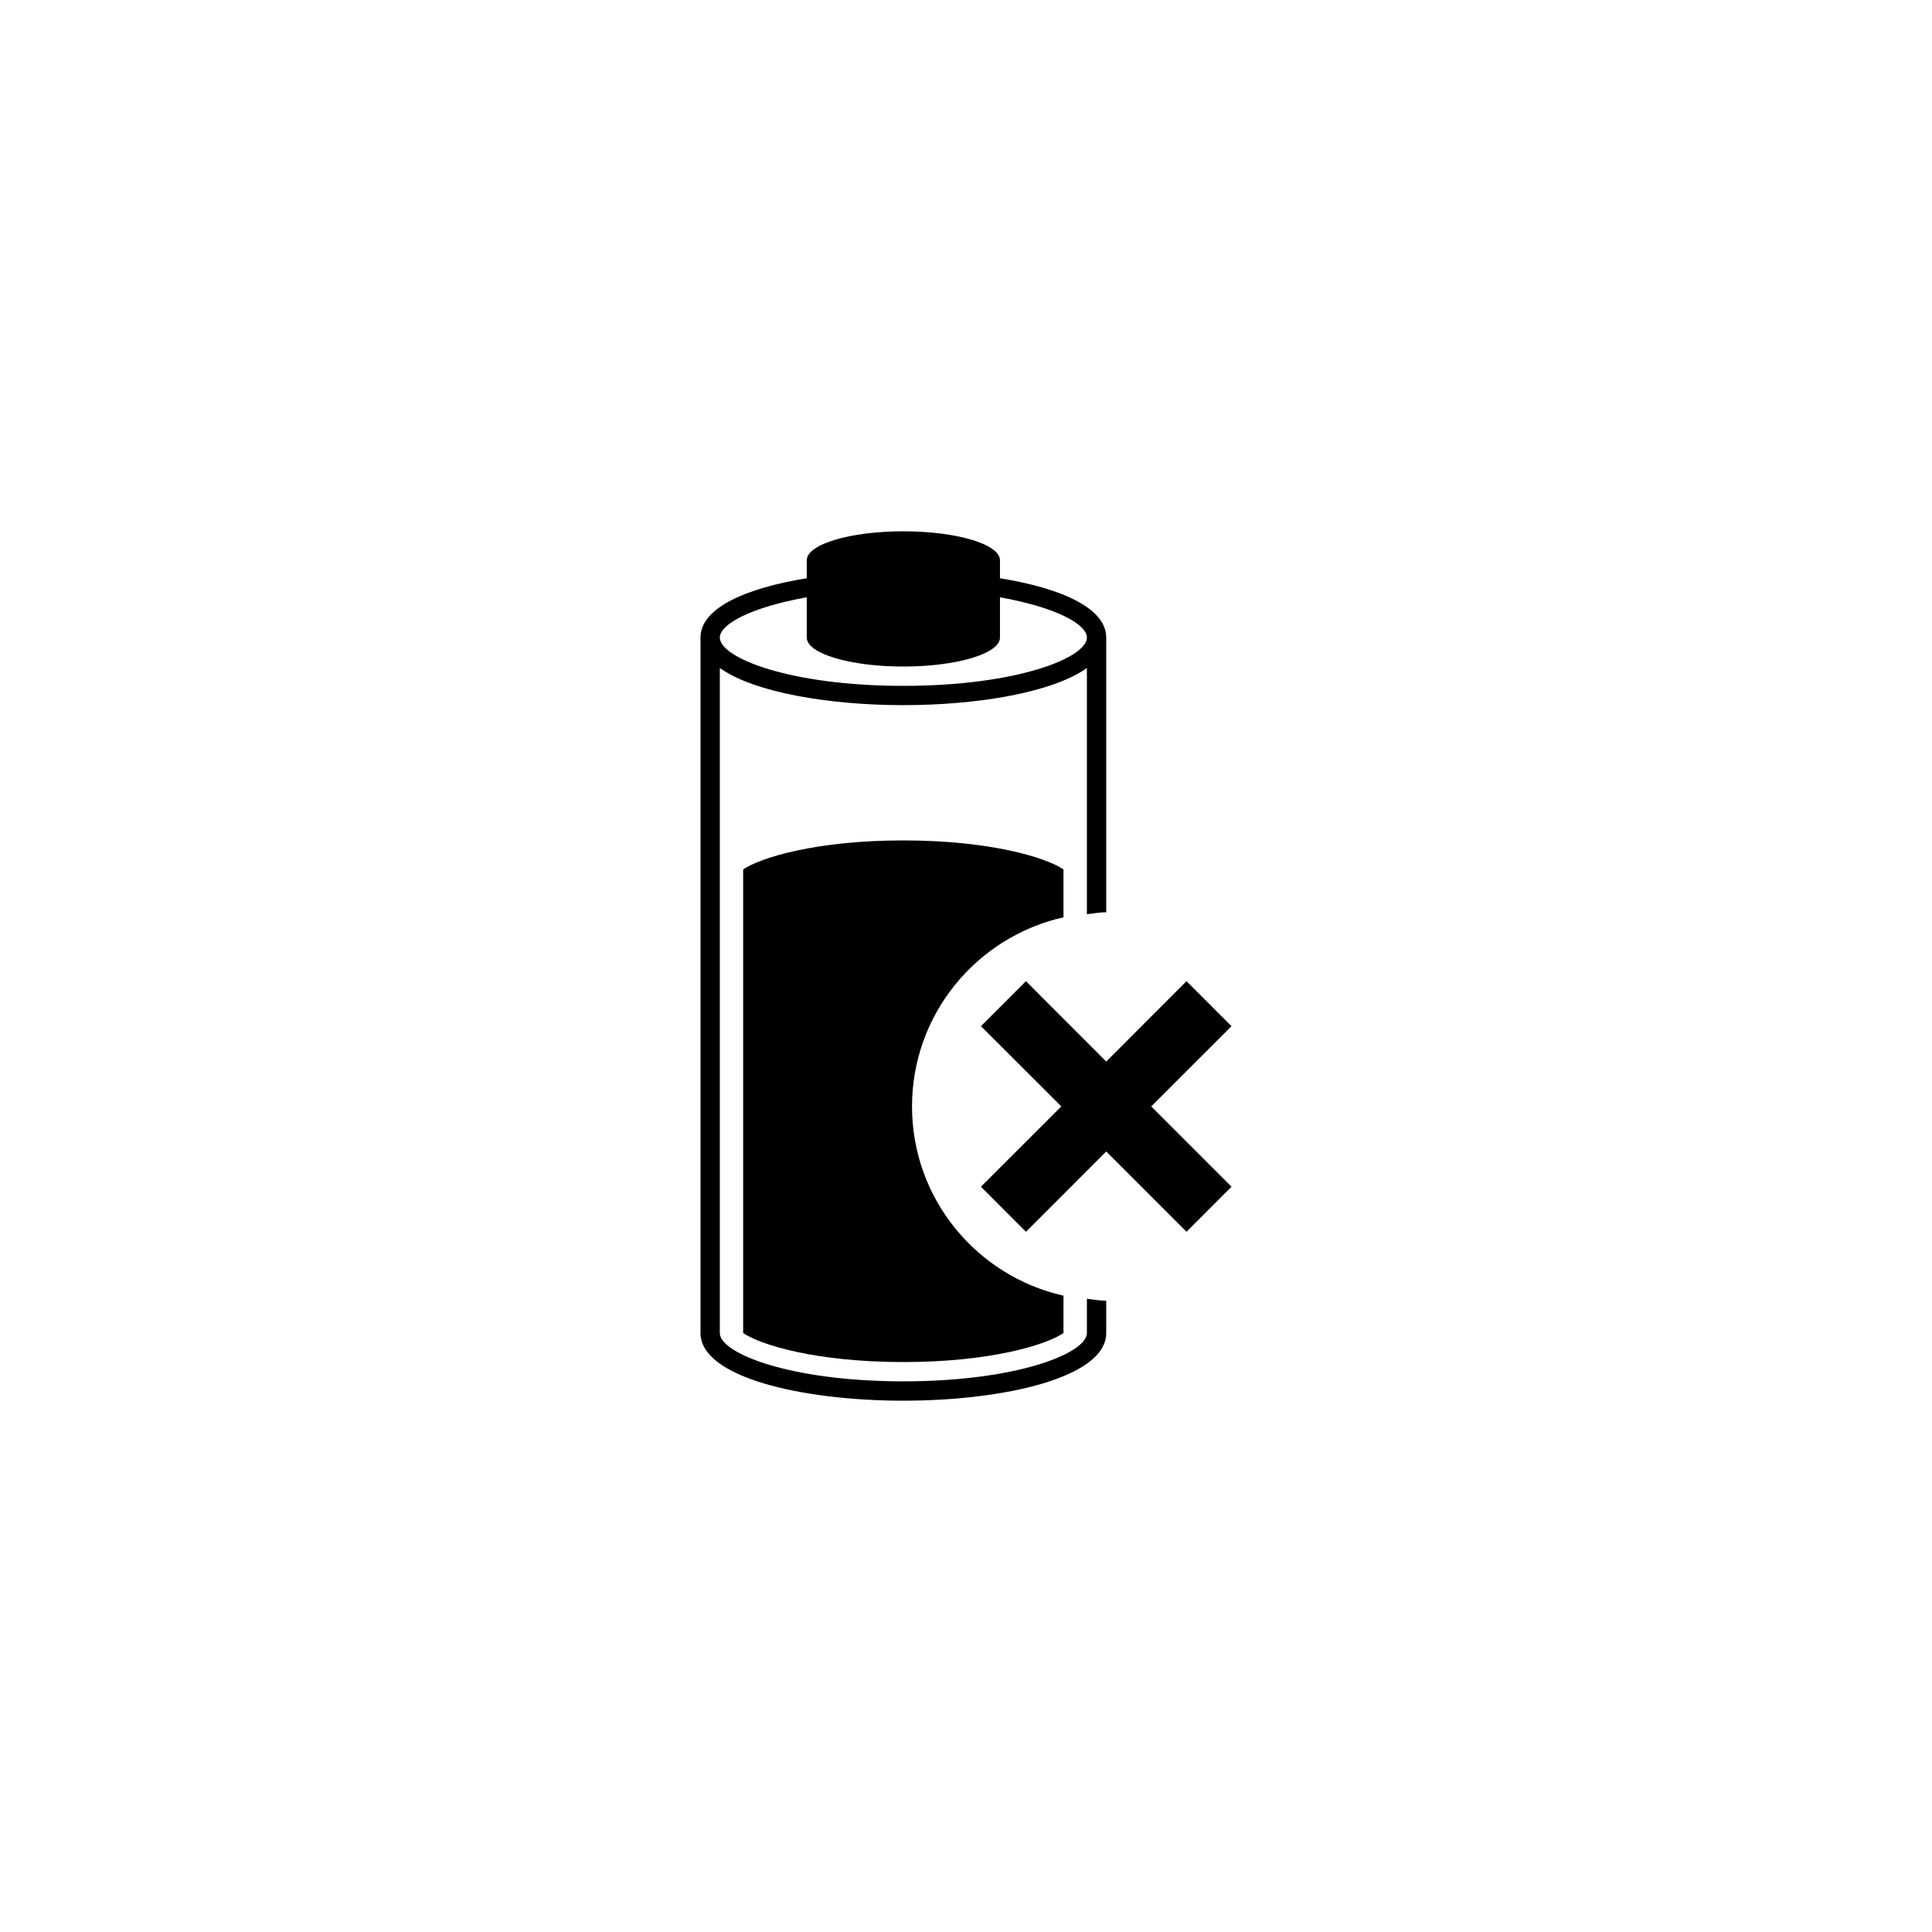
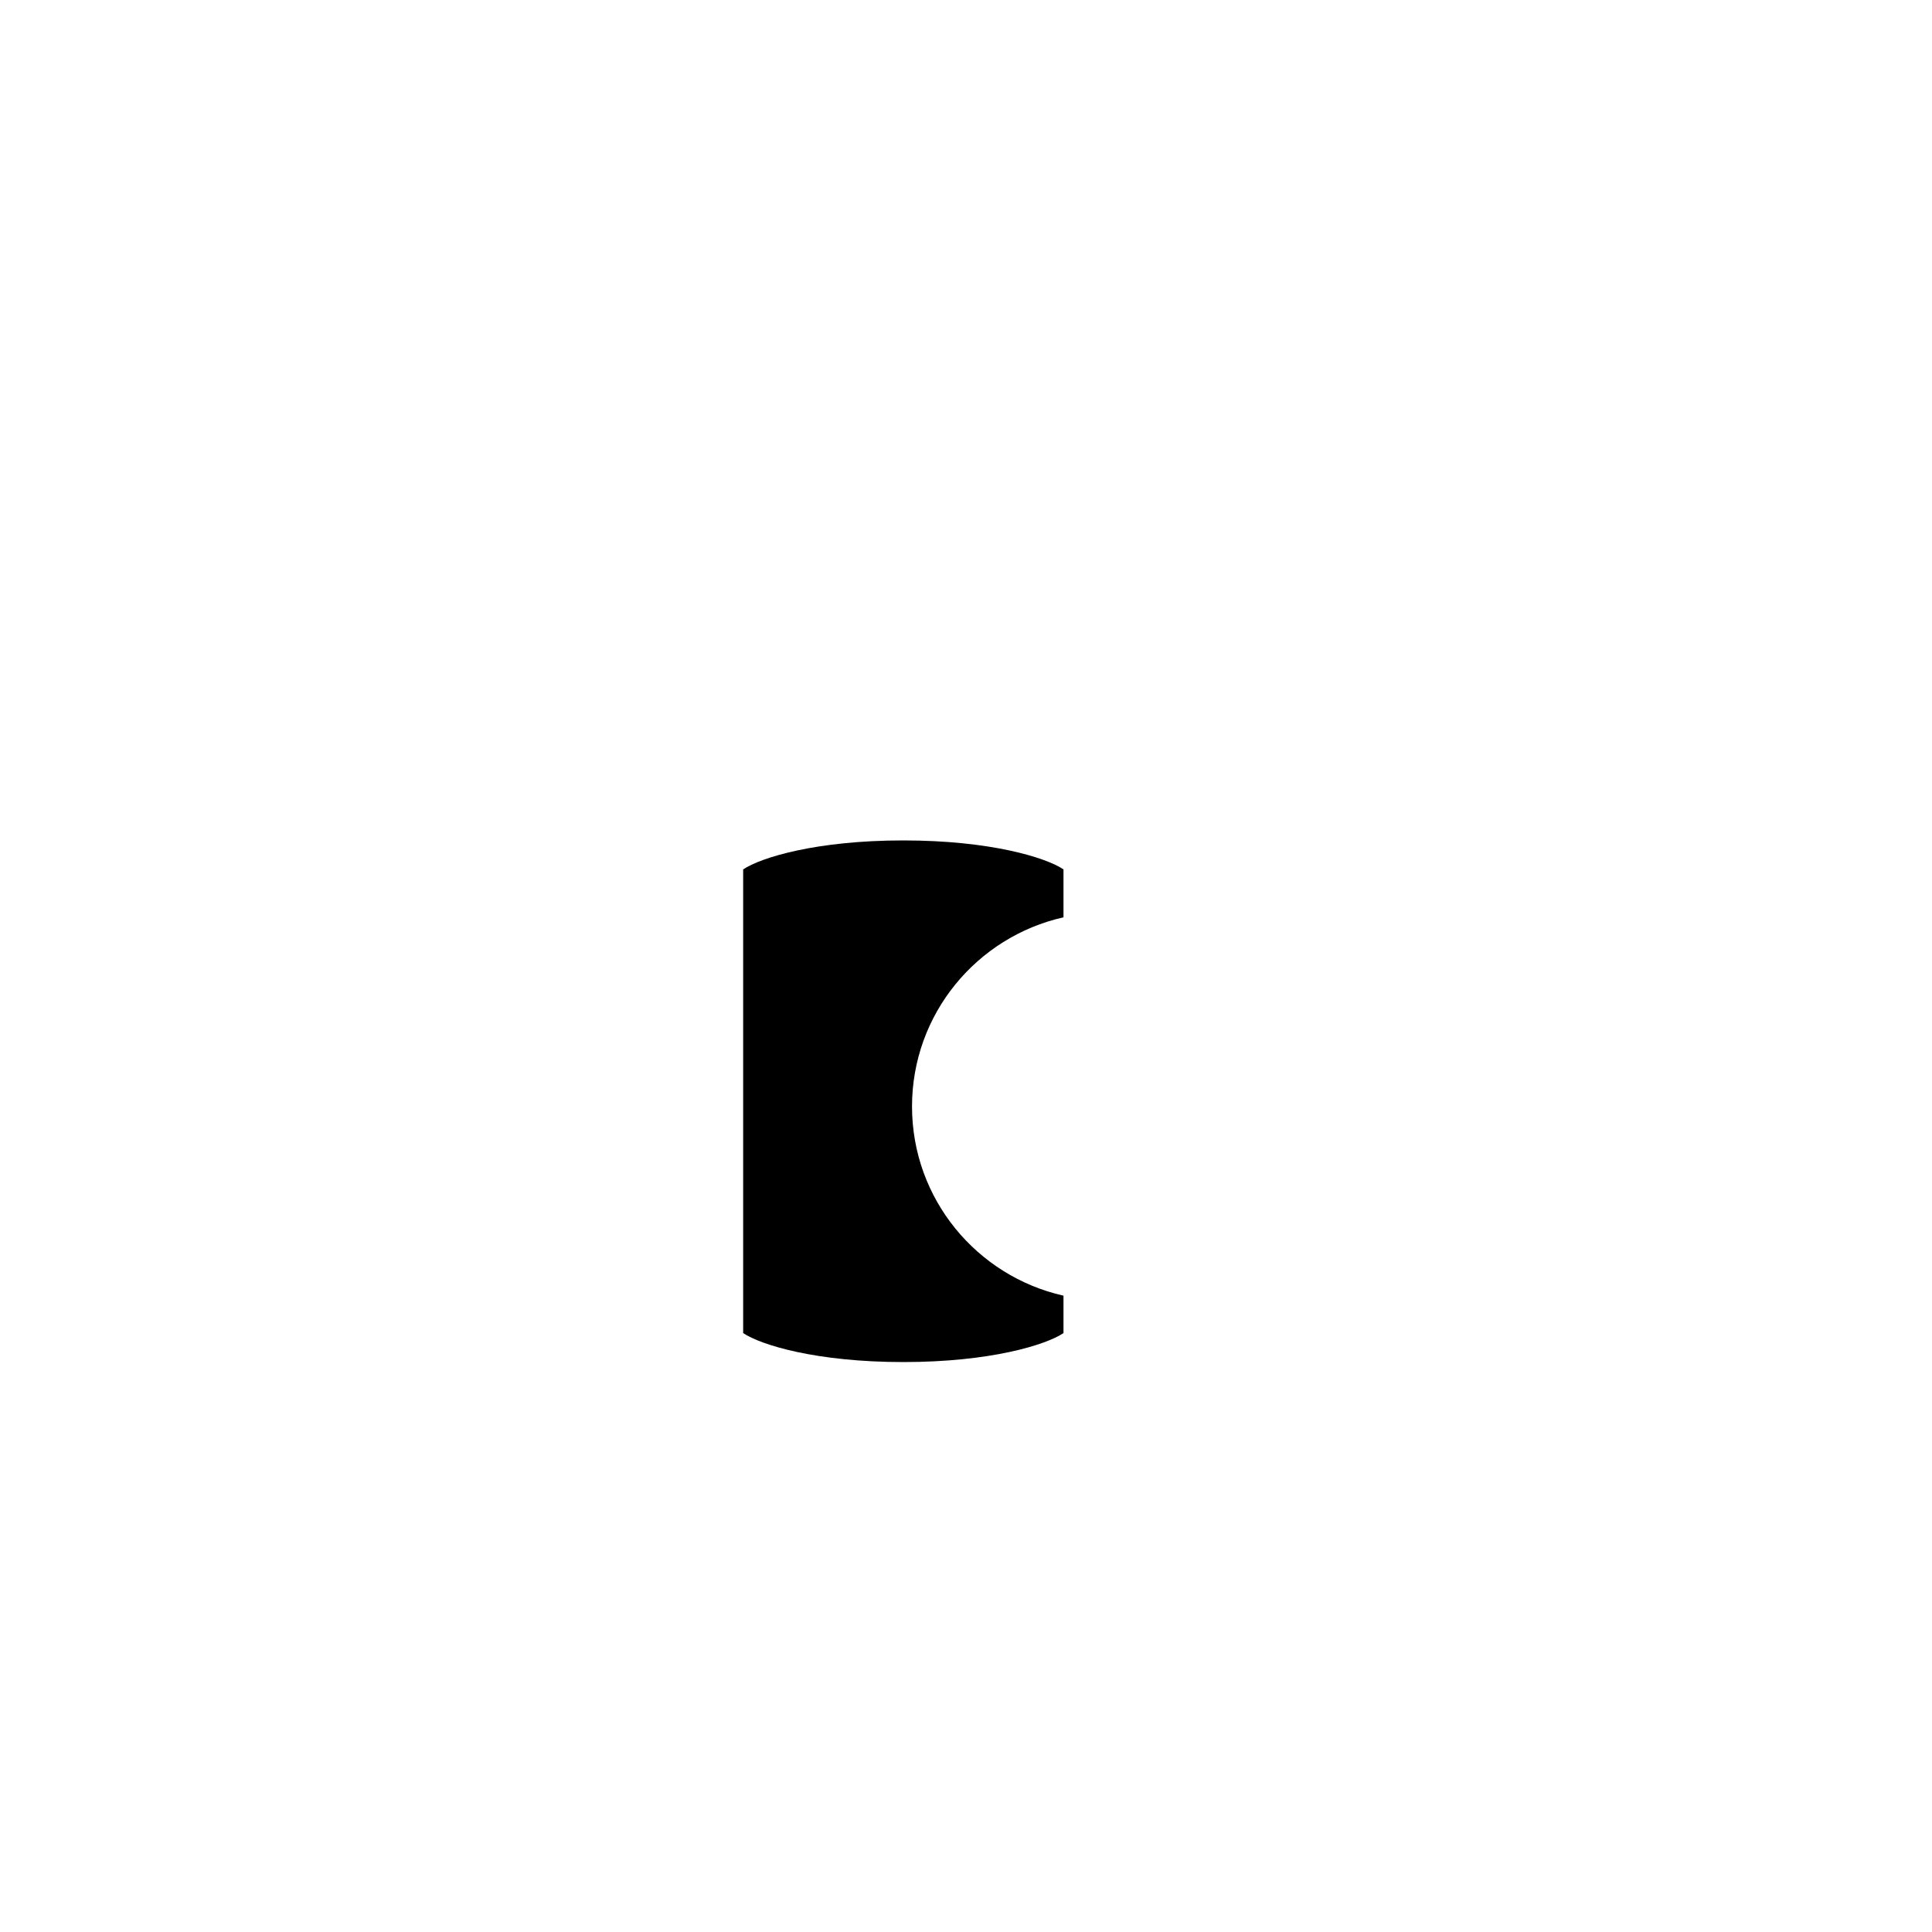
<svg xmlns="http://www.w3.org/2000/svg" version="1.1" id="Layer_1" x="0px" y="0px" width="50px" height="50px" viewBox="0 0 50 50" enable-background="new 0 0 50 50" xml:space="preserve">
  <g>
-     <path d="M28.129,34.499c0,0.522-1.807,1.25-4.75,1.25s-4.75-0.728-4.75-1.25V17.288c0.887,0.633,2.825,0.961,4.75,0.961   s3.863-0.328,4.75-0.961v6.371c0.167-0.017,0.329-0.05,0.5-0.05V16.5c0-0.77-1.182-1.281-2.75-1.535V14.5   c0-0.415-1.119-0.75-2.5-0.75s-2.5,0.335-2.5,0.75v0.465c-1.568,0.254-2.75,0.765-2.75,1.535v18c0,1.148,2.641,1.75,5.25,1.75   s5.25-0.602,5.25-1.75v-0.837c-0.171,0-0.333-0.034-0.5-0.05V34.499z M20.879,15.458V16.5c0,0.415,1.119,0.75,2.5,0.75   s2.5-0.335,2.5-0.75v-1.042c1.423,0.253,2.25,0.691,2.25,1.042c0,0.522-1.807,1.25-4.75,1.25s-4.75-0.728-4.75-1.25   C18.629,16.149,19.456,15.711,20.879,15.458z" />
    <path d="M27.523,23.74V22.5c-0.455-0.307-1.893-0.75-4.145-0.75c-2.253,0-3.688,0.443-4.145,0.75v12   c0.455,0.307,1.892,0.75,4.145,0.75c2.252,0,3.688-0.443,4.145-0.75v-0.968c-2.24-0.505-3.92-2.501-3.92-4.897   C23.604,26.241,25.281,24.245,27.523,23.74z" />
-     <polygon points="31.871,26.557 30.707,25.393 28.629,27.473 26.552,25.393 25.387,26.557 27.467,28.634 25.387,30.712    26.552,31.878 28.629,29.8 30.707,31.878 31.871,30.712 29.793,28.634  " />
  </g>
</svg>